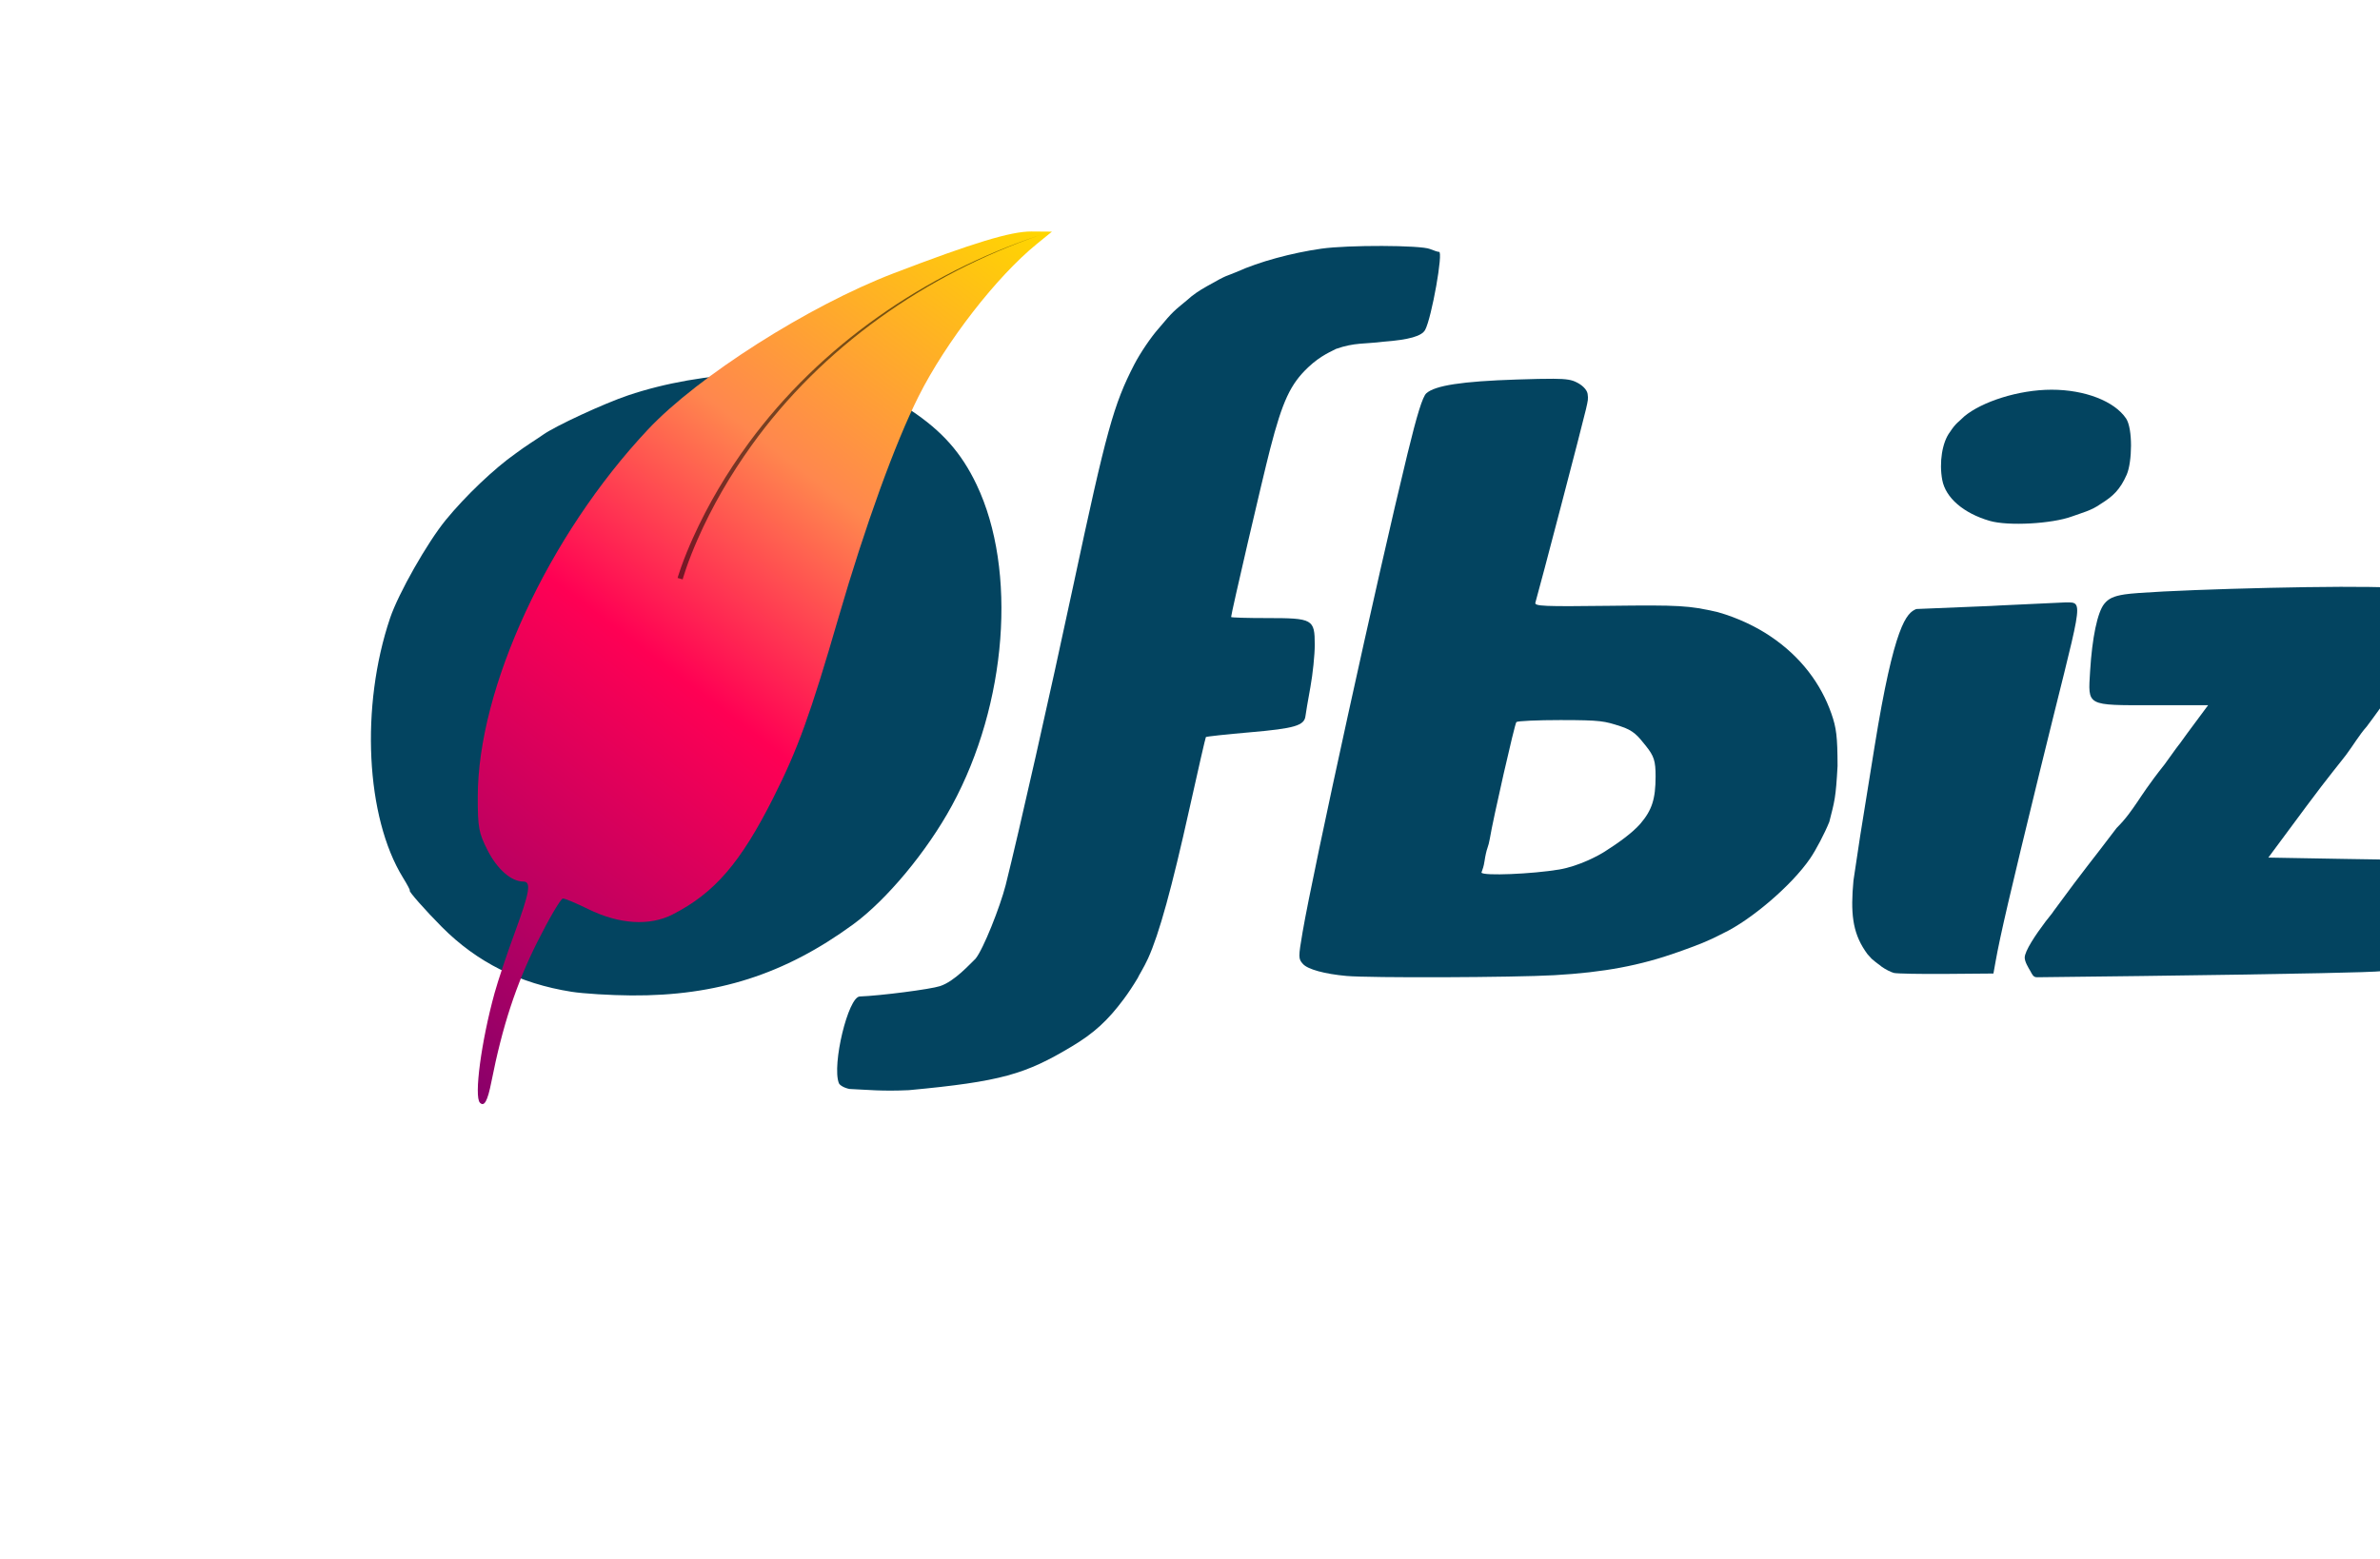
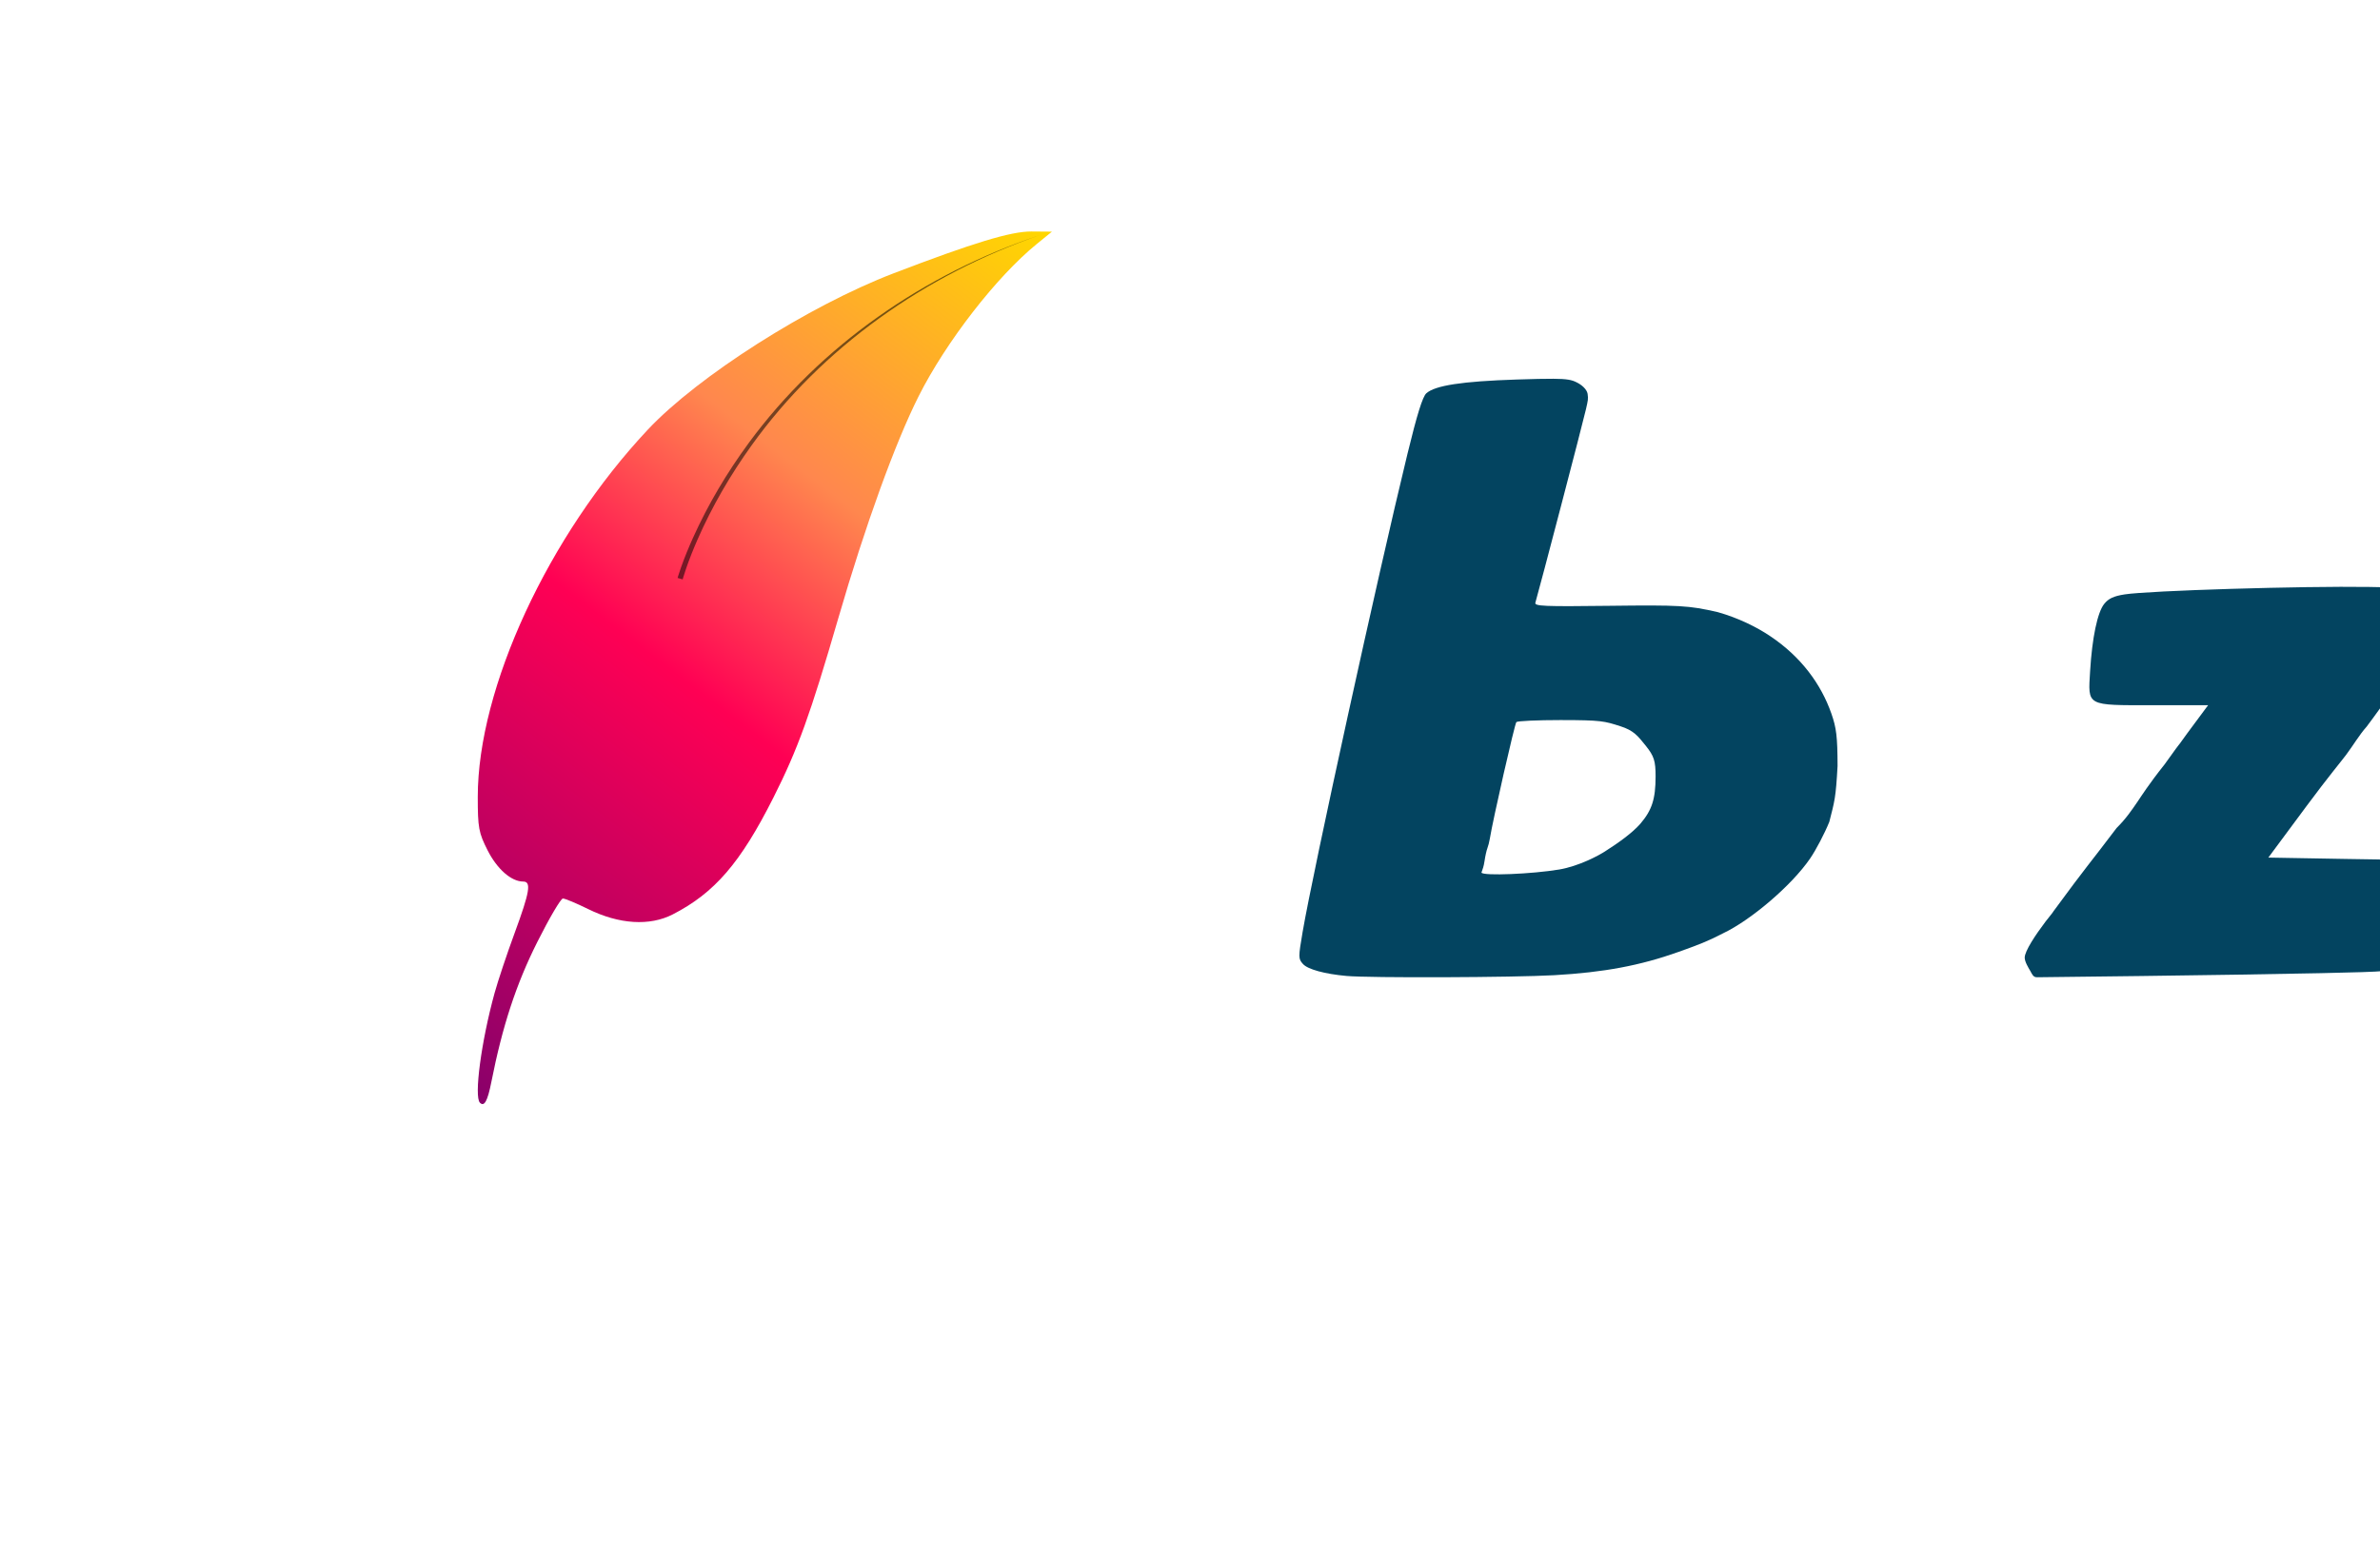
<svg xmlns="http://www.w3.org/2000/svg" xmlns:ns1="http://www.inkscape.org/namespaces/inkscape" xmlns:ns2="http://sodipodi.sourceforge.net/DTD/sodipodi-0.dtd" xmlns:xlink="http://www.w3.org/1999/xlink" width="1136" height="744.094" id="svg2" version="1.1" ns1:version="0.48.4 r9939" ns2:docname="Logo-Final.svg" ns1:export-filename="/home/julien/Nomaka/OFBiz-France/Logo-OFBiz-France.png" ns1:export-xdpi="21.298553" ns1:export-ydpi="21.298553">
  <defs id="defs4">
    <linearGradient id="linearGradient3788">
      <stop style="stop-color:#d40000;stop-opacity:1;" offset="0" id="stop3790" />
      <stop style="stop-color:#690000;stop-opacity:1;" offset="1" id="stop3792" />
    </linearGradient>
    <linearGradient id="linearGradient3778">
      <stop style="stop-color:#8c0000;stop-opacity:1;" offset="0" id="stop3780" />
      <stop id="stop3786" offset="1" style="stop-color:#aa0000;stop-opacity:1;" />
    </linearGradient>
    <linearGradient ns1:collect="always" xlink:href="#linearGradient3788" id="linearGradient3794" x1="228.294" y1="380.611" x2="522.249" y2="710.931" gradientUnits="userSpaceOnUse" />
    <linearGradient ns1:collect="always" xlink:href="#linearGradient3937-7" id="linearGradient4680" gradientUnits="userSpaceOnUse" gradientTransform="translate(15.8,-19.869)" x1="251.118" y1="932.429" x2="311.444" y2="853.43" />
    <linearGradient id="linearGradient3937-7">
      <stop id="stop3939-63" offset="0" style="stop-color:#84006b;stop-opacity:1;" />
      <stop style="stop-color:#ff0054;stop-opacity:1;" offset="0.456" id="stop3941-2" />
      <stop style="stop-color:#ff874e;stop-opacity:1;" offset="0.683" id="stop3943-6" />
      <stop id="stop3945-79" offset="1" style="stop-color:#ffd600;stop-opacity:1;" />
    </linearGradient>
    <ns1:path-effect effect="skeletal" id="path-effect3613-2-7-2-0-93" is_visible="true" pattern="m 230.438,-130.912 0,10 10,-5 z" copytype="single_stretched" prop_scale="0.05" scale_y_rel="false" spacing="0" normal_offset="0" tang_offset="0" prop_units="false" vertical_pattern="false" fuse_tolerance="0" />
    <path transform="matrix(-0.996,0.493,0.493,0.996,-9.41,-69.008)" d="m 236.305,647.122 a 87.684,87.684 0 1 1 -175.367,0 87.684,87.684 0 1 1 175.367,0 z" ns2:ry="87.683502" ns2:rx="87.683502" ns2:cy="647.12219" ns2:cx="148.62184" id="path4578" style="opacity:0.523;fill:none;stroke:none" ns2:type="arc" />
    <linearGradient ns1:collect="always" xlink:href="#linearGradient3937-7-6" id="linearGradient4680-2" gradientUnits="userSpaceOnUse" gradientTransform="translate(15.8,-19.869)" x1="251.118" y1="932.429" x2="311.444" y2="853.43" />
    <linearGradient id="linearGradient3937-7-6">
      <stop id="stop3939-63-3" offset="0" style="stop-color:#84006b;stop-opacity:1;" />
      <stop style="stop-color:#ff0054;stop-opacity:1;" offset="0.456" id="stop3941-2-3" />
      <stop style="stop-color:#ff874e;stop-opacity:1;" offset="0.683" id="stop3943-6-7" />
      <stop id="stop3945-79-3" offset="1" style="stop-color:#ffd600;stop-opacity:1;" />
    </linearGradient>
    <ns1:path-effect effect="skeletal" id="path-effect3613-2-7-2-0-93-1" is_visible="true" pattern="m 230.438,-130.912 0,10 10,-5 z" copytype="single_stretched" prop_scale="0.05" scale_y_rel="false" spacing="0" normal_offset="0" tang_offset="0" prop_units="false" vertical_pattern="false" fuse_tolerance="0" />
-     <path transform="matrix(-0.996,0.493,0.493,0.996,-9.41,-69.008)" d="m 236.305,647.122 a 87.684,87.684 0 1 1 -175.367,0 87.684,87.684 0 1 1 175.367,0 z" ns2:ry="87.683502" ns2:rx="87.683502" ns2:cy="647.12219" ns2:cx="148.62184" id="path4578-0" style="opacity:0.523;fill:none;stroke:none" ns2:type="arc" />
    <linearGradient ns1:collect="always" xlink:href="#linearGradient3937-7-6" id="linearGradient3921" gradientUnits="userSpaceOnUse" gradientTransform="translate(15.8,-19.869)" x1="251.118" y1="932.429" x2="311.444" y2="853.43" />
    <linearGradient ns1:collect="always" xlink:href="#linearGradient3937-7" id="linearGradient3950" gradientUnits="userSpaceOnUse" gradientTransform="translate(15.8,-19.869)" x1="251.118" y1="932.429" x2="311.444" y2="853.43" />
    <linearGradient ns1:collect="always" xlink:href="#linearGradient3937-7-9" id="linearGradient3445" gradientUnits="userSpaceOnUse" gradientTransform="translate(15.8,-19.869)" x1="251.118" y1="932.429" x2="311.444" y2="853.43" />
    <linearGradient id="linearGradient3937-7-9">
      <stop id="stop3939-63-4" offset="0" style="stop-color:#84006b;stop-opacity:1;" />
      <stop style="stop-color:#ff0054;stop-opacity:1;" offset="0.456" id="stop3941-2-8" />
      <stop style="stop-color:#ff874e;stop-opacity:1;" offset="0.683" id="stop3943-6-8" />
      <stop id="stop3945-79-9" offset="1" style="stop-color:#ffd600;stop-opacity:1;" />
    </linearGradient>
    <ns1:path-effect effect="skeletal" id="path-effect3613-2-7-2-0-93-8" is_visible="true" pattern="m 230.438,-130.912 0,10 10,-5 z" copytype="single_stretched" prop_scale="0.05" scale_y_rel="false" spacing="0" normal_offset="0" tang_offset="0" prop_units="false" vertical_pattern="false" fuse_tolerance="0" />
  </defs>
  <ns2:namedview id="base" pagecolor="#ffffff" bordercolor="#666666" borderopacity="1.0" ns1:pageopacity="0.0" ns1:pageshadow="2" ns1:zoom="0.49497474" ns1:cx="617.96464" ns1:cy="442.92745" ns1:document-units="px" ns1:current-layer="layer1" showgrid="false" ns1:window-width="1920" ns1:window-height="1014" ns1:window-x="0" ns1:window-y="27" ns1:window-maximized="1" />
  <g ns1:label="Calque 1" ns1:groupmode="layer" id="layer1" transform="translate(0,-308.268)">
-     <rect style="fill:#ffffff;fill-opacity:1;stroke:none" id="rect3018" width="1509.203" height="862.589" x="-177.648" y="283.657" />
    <g id="g3605" transform="matrix(1.741,0,0,1.741,-887.662,258.192)">
-       <path id="path3598" transform="matrix(0.333,0,0,0.333,-8.647,215.787)" d="m 2835.906,-249.719 c -6.84,-0.047 -16.374,0.175 -30.219,0.625 -44.757,1.455 -67.185,4.893 -74.312,11.344 -3.088,2.793 -7.584,17.234 -15.531,49.844 -24.208,99.331 -77.807,343.814 -86.344,393.844 -3.566,20.937 -3.547,22.015 0.344,26.312 3.962,4.377 17.894,8.199 35.781,9.812 19.115,1.725 137.489,1.298 171.156,-0.625 40.861,-2.334 70.609,-7.917 102.25,-19.188 16.09,-5.751 23.903,-8.655 36.844,-15.406 22.493,-10.673 56.2,-39.148 71.5,-61.562 4.91,-7.192 12.007,-20.762 15.781,-30.156 4.345,-16.941 5.37,-19.838 6.781,-46 -0.074,-24.088 -0.929,-31.266 -5.094,-43.156 -8.423,-24.058 -24.809,-46.71 -50.469,-63.812 -10.872,-7.336 -26.183,-14.953 -43.125,-19.719 -23.705,-5.439 -31.498,-5.895 -89.125,-5.188 -54.284,0.667 -61.832,0.326 -60.969,-2.594 3.326,-11.261 39.099,-148.019 41.656,-159.344 1.727,-7.646 1.922,-8.226 1.344,-12.656 -0.698,-3.807 -4.877,-7.399 -9,-9.406 -3.92,-2.027 -7.851,-2.89 -19.25,-2.969 z m 6.063,281.062 c 33.655,0 35.999,0.884 49.031,5.031 11.075,3.525 14.409,7.853 21.062,16.156 6.835,8.528 8.062,12.546 8.062,25.25 -0.017,18.586 -2.982,27.765 -12.625,39.031 -6.66,7.63 -18.639,16.069 -28.031,22.031 -5.786,4.009 -22.836,12.901 -38.656,15.562 -22.102,3.719 -62.63,5.418 -64.062,2.562 1.135,-3.355 1.804,-4.72 2.562,-9.625 0.554,-3.898 1.597,-8.572 2.312,-10.406 0.716,-1.834 1.6,-5.336 2,-7.781 2.629,-16.148 20.527,-94.81 21.875,-96.156 0.91,-0.91 17.32,-1.656 36.469,-1.656 z" style="fill:#034460;fill-opacity:1" ns1:connector-curvature="0" />
+       <path id="path3598" transform="matrix(0.333,0,0,0.333,-8.647,215.787)" d="m 2835.906,-249.719 c -6.84,-0.047 -16.374,0.175 -30.219,0.625 -44.757,1.455 -67.185,4.893 -74.312,11.344 -3.088,2.793 -7.584,17.234 -15.531,49.844 -24.208,99.331 -77.807,343.814 -86.344,393.844 -3.566,20.937 -3.547,22.015 0.344,26.312 3.962,4.377 17.894,8.199 35.781,9.812 19.115,1.725 137.489,1.298 171.156,-0.625 40.861,-2.334 70.609,-7.917 102.25,-19.188 16.09,-5.751 23.903,-8.655 36.844,-15.406 22.493,-10.673 56.2,-39.148 71.5,-61.562 4.91,-7.192 12.007,-20.762 15.781,-30.156 4.345,-16.941 5.37,-19.838 6.781,-46 -0.074,-24.088 -0.929,-31.266 -5.094,-43.156 -8.423,-24.058 -24.809,-46.71 -50.469,-63.812 -10.872,-7.336 -26.183,-14.953 -43.125,-19.719 -23.705,-5.439 -31.498,-5.895 -89.125,-5.188 -54.284,0.667 -61.832,0.326 -60.969,-2.594 3.326,-11.261 39.099,-148.019 41.656,-159.344 1.727,-7.646 1.922,-8.226 1.344,-12.656 -0.698,-3.807 -4.877,-7.399 -9,-9.406 -3.92,-2.027 -7.851,-2.89 -19.25,-2.969 z m 6.063,281.062 c 33.655,0 35.999,0.884 49.031,5.031 11.075,3.525 14.409,7.853 21.062,16.156 6.835,8.528 8.062,12.546 8.062,25.25 -0.017,18.586 -2.982,27.765 -12.625,39.031 -6.66,7.63 -18.639,16.069 -28.031,22.031 -5.786,4.009 -22.836,12.901 -38.656,15.562 -22.102,3.719 -62.63,5.418 -64.062,2.562 1.135,-3.355 1.804,-4.72 2.562,-9.625 0.554,-3.898 1.597,-8.572 2.312,-10.406 0.716,-1.834 1.6,-5.336 2,-7.781 2.629,-16.148 20.527,-94.81 21.875,-96.156 0.91,-0.91 17.32,-1.656 36.469,-1.656 " style="fill:#034460;fill-opacity:1" ns1:connector-curvature="0" />
      <path id="path3594" d="m 1066.519,295.085 c -0.587,-0.991 -1.568,-2.591 -1.568,-3.718 0,-1.798 2.945,-6.222 5.738,-9.921 1.413,-1.843 1.693,-2.055 2.16,-2.805 9.238,-12.59 9.658,-12.719 17.284,-22.809 2.596,-2.575 4.116,-4.844 5.826,-7.339 0.819,-1.195 2.977,-4.636 7.314,-10.083 6.805,-9.479 1.271,-1.636 6.328,-8.679 l 5.628,-7.58 -15.042,0 c -18.534,0 -17.895,0.348 -17.301,-9.416 0.561,-9.145 2.003,-16.037 3.85,-18.354 1.189,-1.491 2.58,-2.141 5.602,-2.619 6.58,-1.04 48.773,-2.324 67.094,-2.041 15.743,0.242 17.149,0.374 18.65,1.732 2.429,2.198 1.189,5.654 -3.433,13.533 -1.937,2.113 -2.503,3.826 -4.691,7.553 -2.273,3.048 -10.419,14.474 -11.267,15.489 -1.981,2.216 -3.688,5.134 -5.602,7.697 -1.021,1.392 -5.036,6.209 -10.823,14.015 l -10.523,14.193 21.017,0.37 c 26.449,0.465 24.872,-0.713 20.808,15.548 -1.268,5.074 -2.376,9.891 -2.461,10.704 -0.084,0.813 -1.204,2.19 -2.485,3.058 -2.194,1.487 -3.513,1.605 -22.497,2.016 -11.092,0.24 -33.189,0.591 -49.104,0.781 l -28.604,0.34 c -1.12,0.063 -1.417,-0.797 -1.9,-1.665 z" style="fill:#034460;fill-opacity:1" ns1:connector-curvature="0" />
-       <path id="path3592" d="m 1029.086,295.566 c -0.814,-0.208 -2.311,-0.969 -3.328,-1.69 -1.013,-0.851 -1.071,-0.725 -2.797,-2.216 -1.333,-1.465 -1.125,-1.199 -1.805,-2.216 -3.447,-5.152 -3.973,-10.461 -3.153,-19.227 l 1.829,-12.166 3.935,-24.439 c 5.439,-33.779 8.826,-36.754 11.461,-37.839 40.955,-1.694 0.199,0.049 40.993,-1.819 5.318,8.4e-4 4.405,-0.87 -7.21,46.683 -8.09,33.117 -10.773,44.65 -12.042,51.764 l -0.596,3.328 -12.918,0.107 c -7.105,0.056 -13.584,-0.063 -14.397,-0.271 z" style="fill:#034460;fill-opacity:1" ns1:connector-curvature="0" />
-       <path id="path5269-3-3-7-1-7-9-0" d="m 1055.338,171.595 c -7.173,-2.089 -12.075,-6.319 -12.993,-11.21 -0.9,-4.797 -0.01,-10.375 2.111,-13.148 1.651,-2.536 2.423,-2.784 3.944,-4.308 4.775,-3.978 14.82,-7.299 23.931,-7.299 9.089,0 17.189,3.127 20.4,7.874 1.884,2.784 1.689,11.973 0.182,15.42 -1.797,4.113 -3.813,5.966 -7.053,7.976 -2.57,1.866 -5.287,2.507 -7.967,3.489 -5.514,2.032 -17.515,2.673 -22.555,1.205 z" style="fill:#034460;fill-opacity:1" ns1:connector-curvature="0" />
    </g>
    <g transform="matrix(5.057,0,0,5.057,-2869.154,-2071.885)" id="g3159-1-7">
      <g transform="translate(110.855,-82.172)" id="g3388-7">
-         <path style="fill:#034460;fill-opacity:1" d="m 536.698,655.647 c -0.475,-0.089 -0.933,-0.34 -1.016,-0.558 -0.664,-1.73 0.881,-8.134 1.972,-8.175 1.98,-0.074 6.669,-0.68 7.581,-0.979 1.38,-0.453 2.83,-2.1 3.349,-2.586 0.73,-0.881 2.317,-4.891 2.845,-6.949 1.267,-5.065 4.18,-17.968 6.38,-28.266 3.134,-14.667 3.807,-17.106 5.765,-20.899 0.547,-1.06 1.574,-2.577 2.281,-3.371 1.402,-1.685 1.513,-1.708 2.693,-2.688 0.583,-0.535 1.145,-0.9 1.843,-1.297 2.18,-1.239 1.777,-0.908 2.878,-1.385 2.045,-0.932 5.144,-1.781 7.971,-2.182 2.501,-0.356 9.345,-0.334 10.233,0.032 0.394,0.163 0.78,0.285 0.858,0.271 0.426,-0.074 -0.689,6.211 -1.307,7.364 -0.317,0.592 -1.52,0.935 -3.927,1.118 -1.795,0.229 -2.732,0.062 -4.489,0.681 -0.335,0.2 -1.397,0.574 -2.625,1.736 -1.675,1.584 -2.422,3.187 -3.585,7.687 -0.732,2.833 -3.689,15.57 -3.689,15.888 0,0.055 1.522,0.1 3.381,0.1 4.341,0 4.513,0.096 4.513,2.528 0,0.954 -0.186,2.752 -0.412,3.996 -0.227,1.244 -0.435,2.465 -0.463,2.714 -0.101,0.912 -1.009,1.18 -5.215,1.544 -2.263,0.196 -4.147,0.4 -4.186,0.453 -0.039,0.053 -0.731,3.067 -1.537,6.698 -1.681,7.572 -2.874,11.892 -3.919,14.196 -0.402,0.886 -0.932,1.702 -0.97,1.842 -0.442,0.74 -0.893,1.419 -1.32,1.992 -1.52,2.044 -2.817,3.227 -4.915,4.483 -4.367,2.616 -6.64,3.308 -15.376,4.124 -2.551,0.116 -3.811,-0.033 -5.592,-0.113 z m -26.251,-9.179 c -4.904,-0.776 -8.908,-2.777 -12.227,-6.111 -1.574,-1.582 -3.216,-3.448 -3.033,-3.448 0.058,0 -0.236,-0.553 -0.653,-1.23 -3.505,-5.697 -4.021,-16.158 -1.208,-24.49 0.788,-2.333 3.516,-7.138 5.265,-9.273 1.862,-2.272 4.552,-4.833 6.577,-6.261 1.048,-0.781 1.831,-1.243 2.599,-1.778 1.152,-0.82 5.743,-2.946 8.027,-3.716 3.474,-1.172 7.552,-1.889 11.714,-2.058 6.876,-0.279 10.636,0.589 14.946,3.452 2.983,1.982 4.79,4.022 6.227,7.031 3.855,8.074 2.884,20.731 -2.326,30.306 -2.359,4.336 -6.174,8.921 -9.348,11.235 -6.448,4.702 -12.835,6.744 -20.92,6.688 -1.982,-0.015 -4.52,-0.17 -5.641,-0.347 z" id="path5269-3-3-7-1-7-9-9-3" ns1:connector-curvature="0" ns2:nodetypes="ssscccscccccsscsccsssssscscscccsccssssssccsssssssss" />
        <g transform="translate(227.387,-258.896)" id="g4106-6-3">
          <path ns1:connector-curvature="0" id="path5333-2-0-0-8-0-2-3" d="m 274.42,915.838 c -0.57,-0.57 0.127,-5.798 1.381,-10.346 0.318,-1.153 1.17,-3.706 1.894,-5.673 1.435,-3.898 1.594,-4.86 0.807,-4.86 -1.122,0 -2.458,-1.172 -3.358,-2.948 -0.84,-1.658 -0.928,-2.13 -0.928,-5.039 0,-10.284 6.659,-24.671 16.051,-34.677 4.731,-5.041 15.171,-11.683 23.199,-14.76 7.482,-2.868 11.083,-3.962 12.994,-3.947 l 1.949,0.015 -1.439,1.171 c -3.792,3.087 -8.553,9.225 -11.14,14.363 -2.21,4.39 -5.051,12.236 -7.562,20.885 -2.667,9.187 -3.837,12.426 -6.145,17.006 -3.11,6.171 -5.55,9.003 -9.508,11.034 -2.178,1.117 -5.051,0.936 -7.97,-0.501 -1.119,-0.551 -2.196,-1.002 -2.393,-1.002 -0.197,0 -1.289,1.858 -2.427,4.128 -1.99,3.972 -3.28,7.907 -4.33,13.211 -0.355,1.794 -0.664,2.352 -1.075,1.942 z" style="fill:url(#linearGradient3445);fill-opacity:1;stroke:none" />
          <path style="fill:#000000;fill-opacity:0.536;fill-rule:evenodd;stroke:none" d="m 293.075,866.294 0.48,0.14 c 0.002,-0.006 0.003,-0.012 0.005,-0.018 0.005,-0.017 0.009,-0.033 0.014,-0.05 0.018,-0.065 0.038,-0.13 0.058,-0.195 0,-1e-5 0,-1e-5 0,-1e-5 0.076,-0.249 0.157,-0.496 0.242,-0.744 0.317,-0.923 0.681,-1.832 1.073,-2.729 0,0 0,0 0,0 1.377,-3.147 3.116,-6.137 5.124,-8.932 0,0 0,0 0,0 6.632,-9.238 16.387,-16.095 27.172,-19.827 -10.823,3.621 -20.679,10.387 -27.456,19.62 0,0 0,0 0,0 -2.05,2.793 -3.834,5.788 -5.258,8.953 0,0 0,0 0,0 -0.406,0.902 -0.783,1.819 -1.116,2.754 0,10e-6 0,10e-6 0,10e-6 -0.089,0.25 -0.175,0.503 -0.255,0.758 0,0 0,0 0,0 -0.021,0.066 -0.041,0.133 -0.061,0.199 -0.005,0.017 -0.01,0.035 -0.015,0.052 -0.002,0.006 -0.004,0.012 -0.005,0.018 z" id="path3611-1-3-8-9-5-4" ns1:path-effect="#path-effect3613-2-7-2-0-93-8" ns1:original-d="m 293.31501,866.36406 c 0,0 6.29839,-23.02314 33.92737,-32.42467" ns1:connector-curvature="0" ns2:nodetypes="cc" />
        </g>
      </g>
    </g>
  </g>
</svg>